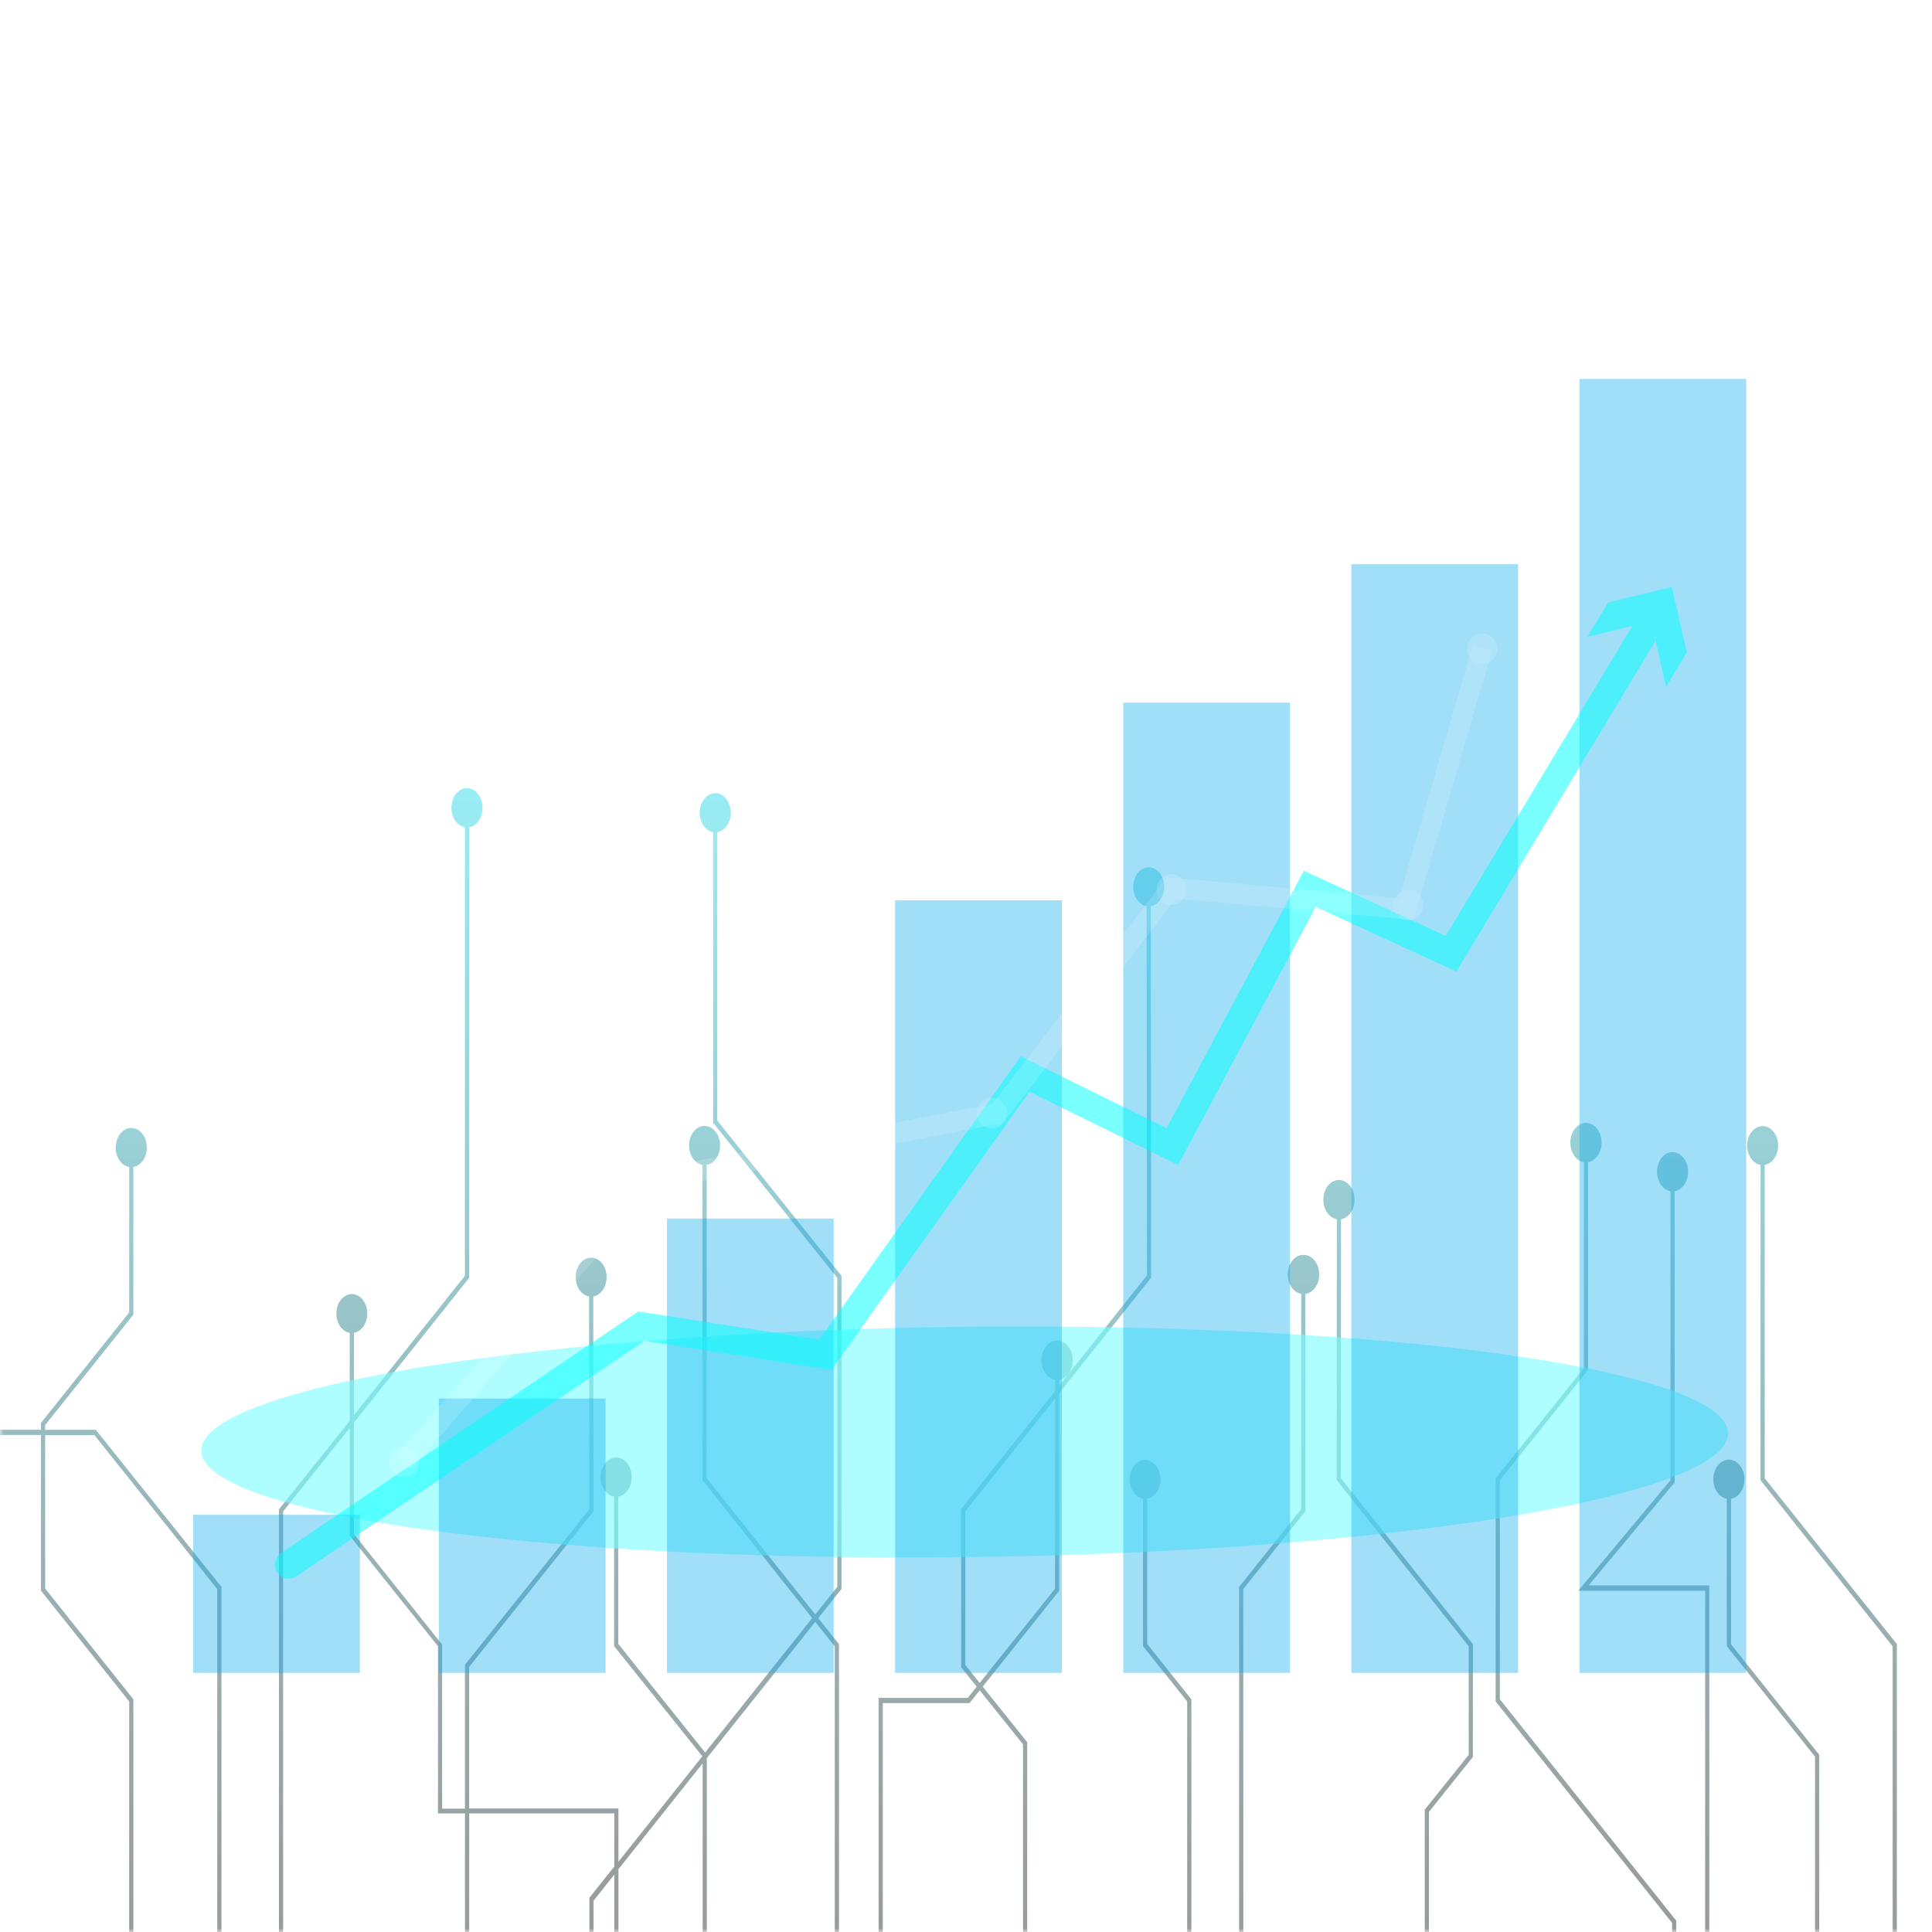
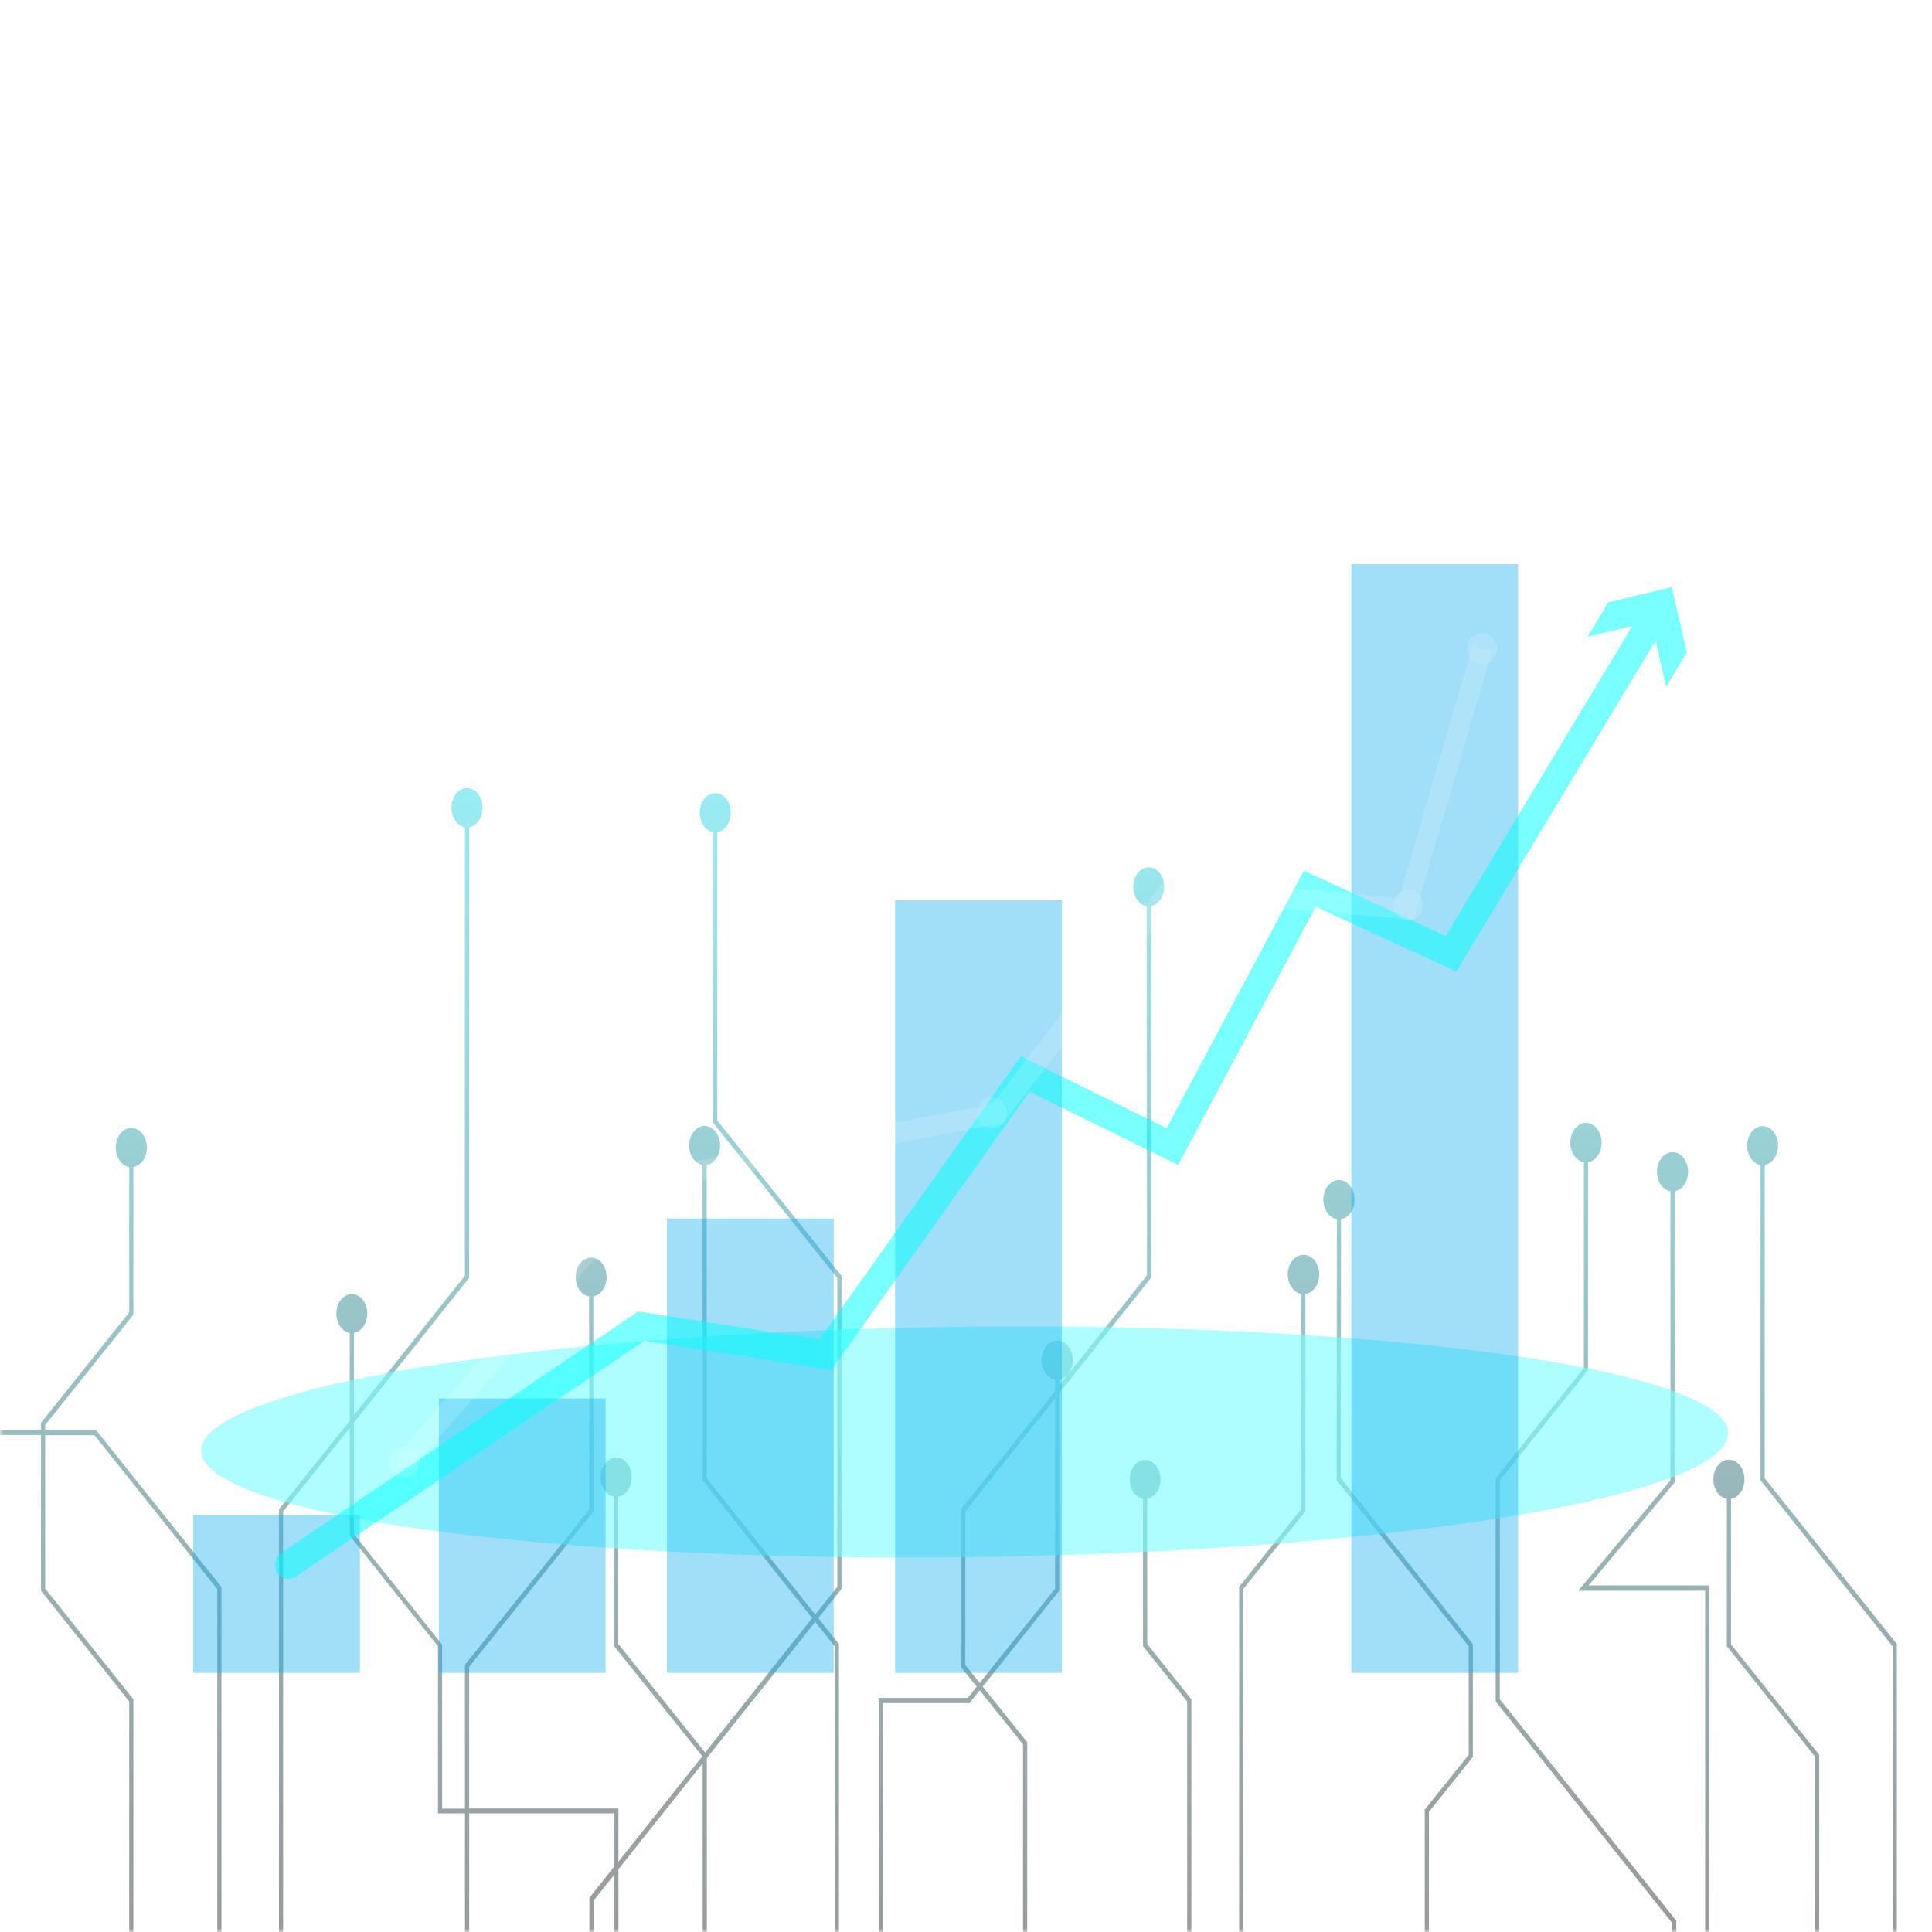
<svg xmlns="http://www.w3.org/2000/svg" width="260" height="260" viewBox="0 0 260 260" fill="none">
  <mask id="mask0" mask-type="alpha" maskUnits="userSpaceOnUse" x="0" y="0" width="260" height="260">
    <rect width="260" height="260" fill="#0F1118" />
  </mask>
  <g mask="url(#mask0)">
    <g style="mix-blend-mode:screen">
      <path style="mix-blend-mode:screen" d="M154.917 171.943L154.873 121.945C155.396 121.855 155.872 121.518 156.205 121.002C156.538 120.486 156.703 119.829 156.668 119.165C156.632 118.501 156.398 117.879 156.012 117.424C155.627 116.97 155.119 116.717 154.592 116.717C154.064 116.717 153.557 116.97 153.171 117.424C152.786 117.879 152.552 118.501 152.516 119.165C152.48 119.829 152.646 120.486 152.979 121.002C153.312 121.518 153.788 121.855 154.311 121.945L154.354 171.628L142.545 186.469V185.681C143.073 185.591 143.554 185.251 143.89 184.731C144.227 184.21 144.394 183.548 144.359 182.877C144.323 182.207 144.087 181.578 143.698 181.119C143.309 180.66 142.796 180.405 142.264 180.405C141.732 180.405 141.219 180.66 140.83 181.119C140.441 181.578 140.205 182.207 140.169 182.877C140.134 183.548 140.301 184.21 140.638 184.731C140.974 185.251 141.455 185.591 141.983 185.681V187.203L129.43 202.975L129.343 203.078V224.37L131.442 226.988L130.242 228.495H118.24V266.041C118.24 266.135 118.269 266.225 118.322 266.291C118.375 266.358 118.446 266.395 118.521 266.395C118.595 266.395 118.667 266.358 118.72 266.291C118.772 266.225 118.802 266.135 118.802 266.041V229.196H130.474L131.842 227.477L137.672 234.748V266.041C137.672 266.135 137.701 266.225 137.754 266.291C137.807 266.358 137.878 266.395 137.953 266.395C138.027 266.395 138.099 266.358 138.152 266.291C138.204 266.225 138.234 266.135 138.234 266.041V234.598V234.449L132.248 226.98L142.545 214.071V187.495L154.835 172.046L154.917 171.943ZM141.983 213.803L131.842 226.484L129.905 224.063V203.393L141.983 188.204V213.803ZM232.951 201.698C233.477 201.608 233.956 201.269 234.291 200.75C234.627 200.231 234.794 199.57 234.758 198.902C234.722 198.233 234.487 197.607 234.099 197.15C233.711 196.692 233.2 196.438 232.67 196.438C232.139 196.438 231.628 196.692 231.24 197.15C230.852 197.607 230.617 198.233 230.581 198.902C230.545 199.57 230.712 200.231 231.048 200.75C231.383 201.269 231.862 201.608 232.388 201.698V221.539L244.26 236.404V266.041C244.26 266.087 244.267 266.133 244.281 266.176C244.296 266.219 244.316 266.259 244.342 266.291C244.368 266.324 244.399 266.351 244.434 266.368C244.468 266.386 244.504 266.395 244.541 266.395C244.578 266.395 244.615 266.386 244.649 266.368C244.683 266.351 244.714 266.324 244.74 266.291C244.766 266.259 244.787 266.219 244.801 266.176C244.815 266.133 244.822 266.087 244.822 266.041V236.152L232.951 221.279V201.698ZM201.841 199.221L213.712 184.372V156.407C214.242 156.317 214.724 155.977 215.062 155.455C215.4 154.933 215.568 154.268 215.532 153.596C215.496 152.923 215.26 152.293 214.869 151.833C214.479 151.372 213.965 151.116 213.431 151.116C212.897 151.116 212.383 151.372 211.993 151.833C211.603 152.293 211.366 152.923 211.33 153.596C211.295 154.268 211.463 154.933 211.801 155.455C212.138 155.977 212.621 156.317 213.15 156.407V184.104L201.278 198.953V228.976L225.022 258.777V266.041C225.022 266.135 225.051 266.225 225.104 266.291C225.157 266.358 225.228 266.395 225.303 266.395C225.377 266.395 225.449 266.358 225.502 266.291C225.554 266.225 225.584 266.135 225.584 266.041V258.478L201.841 228.676V199.221ZM180.472 164.073C180.999 163.983 181.48 163.643 181.817 163.123C182.154 162.602 182.321 161.94 182.285 161.269C182.25 160.599 182.013 159.97 181.625 159.511C181.236 159.052 180.723 158.797 180.191 158.797C179.658 158.797 179.146 159.052 178.757 159.511C178.368 159.97 178.132 160.599 178.096 161.269C178.06 161.94 178.228 162.602 178.564 163.123C178.901 163.643 179.382 163.983 179.91 164.073L179.878 199.032V199.182L197.654 221.547V236.152L191.737 243.533V266.033C191.737 266.127 191.767 266.217 191.82 266.284C191.873 266.35 191.944 266.388 192.019 266.388V266.388C192.093 266.388 192.165 266.35 192.217 266.284C192.27 266.217 192.3 266.127 192.3 266.033V243.833L198.217 236.444V221.255L180.434 198.898L180.472 164.073ZM154.386 201.69C154.906 201.6 155.381 201.263 155.713 200.749C156.045 200.234 156.21 199.58 156.174 198.918C156.138 198.256 155.905 197.635 155.521 197.182C155.136 196.729 154.63 196.477 154.104 196.477C153.579 196.477 153.072 196.729 152.688 197.182C152.304 197.635 152.07 198.256 152.035 198.918C151.999 199.58 152.164 200.234 152.496 200.749C152.828 201.263 153.302 201.6 153.823 201.69V221.539L159.765 228.976V266.041C159.765 266.087 159.773 266.133 159.787 266.176C159.801 266.219 159.822 266.259 159.848 266.291C159.874 266.324 159.905 266.351 159.939 266.368C159.973 266.386 160.01 266.395 160.046 266.395C160.083 266.395 160.12 266.386 160.154 266.368C160.188 266.351 160.219 266.324 160.245 266.291C160.271 266.259 160.292 266.219 160.306 266.176C160.32 266.133 160.328 266.087 160.328 266.041V228.684L154.386 221.239V201.69ZM237.487 198.93V156.77C238.009 156.68 238.486 156.343 238.819 155.827C239.152 155.311 239.317 154.655 239.282 153.99C239.246 153.326 239.012 152.704 238.626 152.249C238.241 151.795 237.733 151.542 237.206 151.542C236.678 151.542 236.171 151.795 235.785 152.249C235.4 152.704 235.166 153.326 235.13 153.99C235.094 154.655 235.26 155.311 235.593 155.827C235.926 156.343 236.402 156.68 236.925 156.77V199.213L254.707 221.555V266.033C254.707 266.127 254.737 266.217 254.789 266.284C254.842 266.35 254.914 266.388 254.988 266.388C255.063 266.388 255.134 266.35 255.187 266.284C255.24 266.217 255.269 266.127 255.269 266.033V221.255L237.487 198.93ZM275.132 180.571C275.66 180.481 276.141 180.141 276.478 179.62C276.814 179.1 276.982 178.437 276.946 177.767C276.91 177.096 276.674 176.468 276.285 176.009C275.896 175.55 275.384 175.295 274.851 175.295C274.319 175.295 273.806 175.55 273.417 176.009C273.029 176.468 272.792 177.096 272.757 177.767C272.721 178.437 272.888 179.1 273.225 179.62C273.562 180.141 274.042 180.481 274.57 180.571L274.601 209.205L262.798 223.992V266.041C262.798 266.135 262.828 266.225 262.881 266.291C262.934 266.358 263.005 266.395 263.08 266.395C263.154 266.395 263.226 266.358 263.278 266.291C263.331 266.225 263.361 266.135 263.361 266.041V224.323L275.17 209.528L275.132 180.571ZM330.154 142.717C330.682 142.627 331.163 142.287 331.499 141.767C331.836 141.246 332.003 140.584 331.968 139.913C331.932 139.243 331.696 138.615 331.307 138.156C330.918 137.697 330.405 137.441 329.873 137.441C329.341 137.441 328.828 137.697 328.439 138.156C328.05 138.615 327.814 139.243 327.778 139.913C327.743 140.584 327.91 141.246 328.247 141.767C328.583 142.287 329.064 142.627 329.592 142.717V182.171L312.909 203.101V234.283H279.794H279.512V266.041C279.512 266.135 279.542 266.225 279.595 266.291C279.648 266.358 279.719 266.395 279.794 266.395C279.868 266.395 279.94 266.358 279.992 266.291C280.045 266.225 280.075 266.135 280.075 266.041V235.024H313.19H313.471V203.393L330.154 182.471V142.717ZM355.222 203.622L355.185 153.348C355.709 153.258 356.187 152.92 356.521 152.402C356.855 151.885 357.021 151.226 356.986 150.56C356.95 149.894 356.715 149.269 356.328 148.813C355.942 148.357 355.433 148.104 354.903 148.104C354.374 148.104 353.865 148.357 353.478 148.813C353.092 149.269 352.857 149.894 352.821 150.56C352.786 151.226 352.952 151.885 353.286 152.402C353.62 152.92 354.098 153.258 354.622 153.348L354.672 202.912H329.604V224.386L337.927 234.772V266.064C337.927 266.158 337.957 266.249 338.009 266.315C338.062 266.382 338.134 266.419 338.208 266.419C338.283 266.419 338.354 266.382 338.407 266.315C338.46 266.249 338.489 266.158 338.489 266.064V234.472L330.167 224.086V203.598L355.222 203.622ZM371.874 111.275C372.401 111.184 372.881 110.844 373.217 110.323C373.553 109.802 373.72 109.14 373.684 108.47C373.648 107.8 373.411 107.172 373.023 106.714C372.634 106.255 372.121 106 371.589 106C371.057 106 370.545 106.255 370.156 106.714C369.767 107.172 369.531 107.8 369.495 108.47C369.459 109.14 369.626 109.802 369.962 110.323C370.298 110.844 370.778 111.184 371.305 111.275V140.612L388.044 161.518V192.573L371.318 213.55V266.041C371.318 266.135 371.347 266.225 371.4 266.291C371.453 266.358 371.524 266.395 371.599 266.395C371.673 266.395 371.745 266.358 371.798 266.291C371.85 266.225 371.88 266.135 371.88 266.041V213.842L388.606 192.873V161.234L371.874 140.335V111.275ZM225.278 199.6L225.365 199.497V160.311C225.891 160.221 226.371 159.882 226.706 159.363C227.042 158.844 227.208 158.184 227.173 157.515C227.137 156.847 226.901 156.221 226.514 155.763C226.126 155.306 225.615 155.051 225.084 155.051C224.553 155.051 224.042 155.306 223.655 155.763C223.267 156.221 223.031 156.847 222.996 157.515C222.96 158.184 223.127 158.844 223.462 159.363C223.798 159.882 224.277 160.221 224.803 160.311V199.206L212.4 214.071H229.47V266.041C229.47 266.135 229.5 266.225 229.553 266.291C229.606 266.358 229.677 266.395 229.752 266.395C229.826 266.395 229.898 266.358 229.95 266.291C230.003 266.225 230.033 266.135 230.033 266.041V213.361H213.787L225.278 199.6ZM298.057 197.62V137.102C298.583 137.012 299.062 136.673 299.398 136.154C299.733 135.635 299.9 134.975 299.864 134.306C299.829 133.638 299.593 133.012 299.205 132.554C298.818 132.097 298.307 131.842 297.776 131.842C297.245 131.842 296.734 132.097 296.347 132.554C295.959 133.012 295.723 133.638 295.688 134.306C295.652 134.975 295.819 135.635 296.154 136.154C296.49 136.673 296.969 137.012 297.495 137.102V197.336L272.564 228.652L272.483 228.755V266.033C272.483 266.127 272.513 266.217 272.566 266.284C272.618 266.35 272.69 266.388 272.764 266.388C272.839 266.388 272.91 266.35 272.963 266.284C273.016 266.217 273.046 266.127 273.046 266.033V229.055L297.976 197.739L298.057 197.62ZM96.533 111.985C97.058 111.895 97.535 111.557 97.87 111.039C98.204 110.522 98.37 109.863 98.334 109.197C98.299 108.531 98.064 107.907 97.677 107.451C97.291 106.995 96.781 106.741 96.252 106.741C95.723 106.741 95.214 106.995 94.827 107.451C94.441 107.907 94.206 108.531 94.17 109.197C94.134 109.863 94.3 110.522 94.635 111.039C94.969 111.557 95.447 111.895 95.971 111.985V151.092L112.679 171.983V213.543L109.717 217.265L95.102 198.93V156.77C95.627 156.68 96.104 156.342 96.439 155.825C96.773 155.307 96.939 154.649 96.903 153.982C96.868 153.316 96.633 152.692 96.246 152.236C95.86 151.78 95.35 151.526 94.821 151.526C94.292 151.526 93.783 151.78 93.396 152.236C93.01 152.692 92.775 153.316 92.739 153.982C92.703 154.649 92.87 155.307 93.204 155.825C93.538 156.342 94.016 156.68 94.54 156.77V199.213L109.298 217.754L94.896 235.845L83.206 221.231V201.406C83.732 201.316 84.211 200.977 84.546 200.458C84.882 199.939 85.049 199.278 85.013 198.61C84.977 197.942 84.742 197.315 84.354 196.858C83.966 196.4 83.455 196.146 82.925 196.146C82.394 196.146 81.883 196.4 81.495 196.858C81.108 197.315 80.872 197.942 80.836 198.61C80.8 199.278 80.967 199.939 81.303 200.458C81.638 200.977 82.118 201.316 82.644 201.406V221.531L94.515 236.349L83.225 250.544V243.384H63.137V224.323L79.869 203.401L79.838 174.475C80.361 174.385 80.837 174.048 81.17 173.531C81.503 173.015 81.668 172.359 81.633 171.695C81.597 171.031 81.363 170.408 80.977 169.954C80.592 169.499 80.084 169.247 79.557 169.247C79.029 169.247 78.522 169.499 78.136 169.954C77.751 170.408 77.517 171.031 77.481 171.695C77.445 172.359 77.611 173.015 77.944 173.531C78.277 174.048 78.753 174.385 79.276 174.475L79.307 203.117L62.568 224.039V243.399H59.5V221.318L47.629 206.437V191.453L63.043 172.093L63.13 171.99V111.322C63.656 111.231 64.135 110.892 64.469 110.373C64.804 109.854 64.97 109.193 64.934 108.525C64.898 107.857 64.662 107.231 64.275 106.774C63.887 106.317 63.377 106.063 62.846 106.063C62.316 106.063 61.805 106.317 61.417 106.774C61.029 107.231 60.794 107.857 60.758 108.525C60.722 109.193 60.888 109.854 61.223 110.373C61.558 110.892 62.036 111.231 62.562 111.322V171.691L47.629 190.452V179.372C48.151 179.282 48.627 178.945 48.96 178.429C49.293 177.913 49.459 177.256 49.423 176.592C49.388 175.928 49.153 175.306 48.768 174.851C48.383 174.397 47.875 174.144 47.347 174.144C46.82 174.144 46.312 174.397 45.927 174.851C45.541 175.306 45.307 175.928 45.271 176.592C45.236 177.256 45.401 177.913 45.734 178.429C46.068 178.945 46.544 179.282 47.066 179.372V191.201L37.538 203.117V266.041C37.538 266.135 37.567 266.225 37.62 266.291C37.673 266.358 37.744 266.395 37.819 266.395C37.893 266.395 37.965 266.358 38.018 266.291C38.07 266.225 38.1 266.135 38.1 266.041V203.409L47.072 192.163V206.674L58.944 221.547V244.038H62.574V266.041C62.584 266.127 62.619 266.205 62.671 266.262C62.723 266.319 62.79 266.35 62.858 266.35C62.927 266.35 62.994 266.319 63.046 266.262C63.098 266.205 63.133 266.127 63.143 266.041V244.038H82.668V251.191L79.394 255.3L79.313 255.41V266.041C79.313 266.135 79.343 266.225 79.395 266.291C79.448 266.358 79.52 266.395 79.594 266.395C79.669 266.395 79.74 266.358 79.793 266.291C79.846 266.225 79.876 266.135 79.876 266.041V255.789L82.668 252.279V266.041C82.668 266.135 82.698 266.225 82.751 266.291C82.804 266.358 82.875 266.395 82.95 266.395C83.024 266.395 83.096 266.358 83.148 266.291C83.201 266.225 83.231 266.135 83.231 266.041V251.546L94.559 237.303V266.041C94.559 266.135 94.588 266.225 94.641 266.291C94.694 266.358 94.766 266.395 94.84 266.395C94.915 266.395 94.986 266.358 95.039 266.291C95.092 266.225 95.121 266.135 95.121 266.041V236.602L109.717 218.266L112.341 221.563V266.041C112.341 266.135 112.371 266.225 112.424 266.291C112.476 266.358 112.548 266.395 112.622 266.395C112.697 266.395 112.769 266.358 112.821 266.291C112.874 266.225 112.904 266.135 112.904 266.041V221.413V221.263L110.123 217.762L113.166 213.937L113.247 213.834V171.691L96.533 150.8V111.985ZM12.907 192.423H6.078V191.777L17.949 176.919V157.054C18.475 156.964 18.955 156.625 19.29 156.106C19.626 155.587 19.792 154.927 19.757 154.258C19.721 153.59 19.485 152.964 19.098 152.506C18.71 152.049 18.199 151.794 17.668 151.794C17.137 151.794 16.627 152.049 16.239 152.506C15.851 152.964 15.616 153.59 15.58 154.258C15.544 154.927 15.711 155.587 16.046 156.106C16.382 156.625 16.861 156.964 17.387 157.054V176.62L5.515 191.485V192.416H-3.626V153.348C-3.095 153.261 -2.61 152.923 -2.27 152.402C-1.929 151.881 -1.759 151.216 -1.793 150.542C-1.827 149.868 -2.063 149.235 -2.454 148.773C-2.844 148.311 -3.359 148.054 -3.894 148.054C-4.429 148.054 -4.945 148.311 -5.335 148.773C-5.725 149.235 -5.961 149.868 -5.996 150.542C-6.03 151.216 -5.859 151.881 -5.519 152.402C-5.179 152.923 -4.694 153.261 -4.163 153.348V193.117H5.515V214.071L17.387 228.976V266.041C17.387 266.135 17.417 266.225 17.469 266.291C17.522 266.358 17.594 266.395 17.668 266.395C17.743 266.395 17.814 266.358 17.867 266.291C17.92 266.225 17.949 266.135 17.949 266.041V228.684L6.078 213.771V193.133H12.707L29.24 213.85V266.041C29.24 266.135 29.27 266.225 29.322 266.291C29.375 266.358 29.447 266.395 29.521 266.395C29.596 266.395 29.667 266.358 29.72 266.291C29.773 266.225 29.802 266.135 29.802 266.041V213.566L12.988 192.534L12.907 192.423ZM415.093 181.123C414.564 181.126 414.056 181.382 413.672 181.839C413.287 182.297 413.054 182.921 413.02 183.587C412.986 184.252 413.153 184.909 413.488 185.425C413.823 185.941 414.3 186.278 414.824 186.367V213.59H403.121L391.081 228.676V266.041C391.081 266.135 391.11 266.225 391.163 266.291C391.216 266.358 391.287 266.395 391.362 266.395C391.436 266.395 391.508 266.358 391.561 266.291C391.613 266.225 391.643 266.135 391.643 266.041V228.976L403.352 214.3H415.386V186.367C415.912 186.277 416.391 185.939 416.726 185.419C417.061 184.9 417.227 184.239 417.189 183.571C417.152 182.903 416.914 182.278 416.525 181.823C416.135 181.368 415.623 181.118 415.093 181.123V181.123ZM175.411 168.875C174.88 168.868 174.366 169.117 173.976 169.572C173.585 170.026 173.346 170.651 173.308 171.32C173.269 171.988 173.435 172.65 173.77 173.171C174.105 173.691 174.584 174.03 175.111 174.12V203.085L166.757 213.55V266.041C166.757 266.135 166.787 266.225 166.839 266.291C166.892 266.358 166.964 266.395 167.038 266.395C167.113 266.395 167.184 266.358 167.237 266.291C167.29 266.225 167.319 266.135 167.319 266.041V213.842L175.673 203.377V174.128C176.207 174.055 176.699 173.724 177.045 173.206C177.391 172.687 177.565 172.02 177.531 171.343C177.497 170.666 177.258 170.032 176.863 169.573C176.468 169.113 175.948 168.863 175.411 168.875V168.875ZM367.45 174.128C366.923 174.136 366.418 174.397 366.037 174.856C365.656 175.315 365.426 175.939 365.395 176.603C365.363 177.267 365.531 177.922 365.866 178.435C366.201 178.949 366.678 179.283 367.2 179.372L367.169 214.071L361.47 221.231V236.152L355.553 243.533V266.033C355.553 266.127 355.583 266.217 355.636 266.284C355.688 266.35 355.76 266.388 355.834 266.388C355.909 266.388 355.981 266.35 356.033 266.284C356.086 266.217 356.116 266.127 356.116 266.033V243.833L362.033 236.444V221.539L367.731 214.378V179.356C368.249 179.254 368.718 178.909 369.044 178.39C369.37 177.871 369.53 177.216 369.49 176.556C369.451 175.895 369.216 175.278 368.832 174.827C368.448 174.375 367.943 174.123 367.419 174.12L367.45 174.128Z" fill="url(#paint0_linear)" fill-opacity="0.4" />
    </g>
    <g filter="url(#filter0_f)">
      <ellipse cx="129.824" cy="194.055" rx="15.5" ry="102.742" transform="rotate(-90.663 129.824 194.055)" fill="#79FDFF" fill-opacity="0.6" />
    </g>
    <g style="mix-blend-mode:overlay">
      <path d="M81.496 188.208H59.061V225.127H81.496V188.208Z" fill="#14AEEF" fill-opacity="0.4" />
    </g>
    <g style="mix-blend-mode:overlay">
      <path d="M48.435 203.849H26V225.127H48.435V203.849Z" fill="#14AEEF" fill-opacity="0.4" />
    </g>
    <g style="mix-blend-mode:overlay">
      <path d="M112.197 163.988H89.761V225.128H112.197V163.988Z" fill="#14AEEF" fill-opacity="0.4" />
    </g>
    <g style="mix-blend-mode:overlay">
      <path d="M142.898 121.158H120.462V225.127H142.898V121.158Z" fill="#14AEEF" fill-opacity="0.4" />
    </g>
    <g style="mix-blend-mode:overlay">
-       <path d="M173.599 94.559H151.163V225.128H173.599V94.559Z" fill="#14AEEF" fill-opacity="0.4" />
-     </g>
+       </g>
    <g style="mix-blend-mode:overlay">
      <path d="M204.299 75.929H181.864V225.127H204.299V75.929Z" fill="#14AEEF" fill-opacity="0.4" />
    </g>
    <g style="mix-blend-mode:overlay">
-       <path d="M235 51H212.564V225.127H235V51Z" fill="#14AEEF" fill-opacity="0.4" />
-     </g>
+       </g>
    <path opacity="0.52" d="M227 87.808L224.986 79L216.423 81.071L213.639 85.692L219.68 84.228L194.559 125.95L175.468 117.175L156.995 151.829L137.372 142.158L110.242 180.283L85.89 176.489L37.827 208.995C37.42 209.27 37.136 209.7 37.038 210.19C36.94 210.68 37.034 211.19 37.302 211.609C37.569 212.027 37.987 212.319 38.464 212.42C38.94 212.522 39.437 212.424 39.843 212.149L86.73 180.441L111.891 184.355L138.538 146.917L158.551 156.778L177.063 122.041L195.994 130.741L222.8 86.216L224.218 92.43L227 87.808Z" fill="#00FFFF" />
    <g opacity="0.38">
      <path opacity="0.38" d="M55.34 197.733L53.339 195.882L86.841 157.547L87.29 157.462L133.522 148.576L157.022 118.056L188.261 120.85L198.208 86.812L200.785 87.609L190.209 123.803L158.232 120.943L135.006 151.107L88.232 160.096L55.34 197.733Z" fill="white" />
      <path opacity="0.38" d="M55.913 198.121C55.645 198.427 55.295 198.645 54.908 198.747C54.52 198.848 54.112 198.83 53.734 198.693C53.357 198.556 53.028 198.307 52.788 197.977C52.548 197.648 52.409 197.252 52.387 196.841C52.366 196.43 52.463 196.022 52.668 195.668C52.872 195.314 53.173 195.03 53.535 194.853C53.895 194.675 54.3 194.612 54.696 194.67C55.092 194.729 55.462 194.907 55.76 195.182C55.958 195.364 56.118 195.585 56.233 195.832C56.348 196.079 56.414 196.346 56.428 196.619C56.442 196.892 56.404 197.165 56.316 197.423C56.227 197.681 56.09 197.918 55.913 198.121V198.121Z" fill="white" />
      <path opacity="0.38" d="M201.405 87.91C201.52 87.516 201.519 87.095 201.402 86.701C201.285 86.308 201.057 85.959 200.747 85.698C200.437 85.438 200.058 85.278 199.66 85.239C199.262 85.2 198.861 85.283 198.509 85.478C198.156 85.673 197.868 85.971 197.68 86.334C197.492 86.698 197.414 87.111 197.454 87.52C197.494 87.93 197.652 88.318 197.906 88.635C198.161 88.953 198.501 89.185 198.885 89.304C199.399 89.463 199.953 89.405 200.425 89.144C200.898 88.882 201.25 88.438 201.405 87.91V87.91Z" fill="white" />
      <path opacity="0.38" d="M191.46 122.395C191.575 122.001 191.573 121.58 191.455 121.187C191.337 120.794 191.108 120.446 190.798 120.186C190.487 119.927 190.109 119.768 189.711 119.729C189.313 119.69 188.912 119.774 188.56 119.969C188.208 120.165 187.921 120.463 187.733 120.826C187.546 121.19 187.468 121.602 187.508 122.012C187.549 122.421 187.706 122.809 187.961 123.126C188.216 123.443 188.556 123.676 188.939 123.794C189.194 123.873 189.461 123.899 189.726 123.871C189.991 123.843 190.248 123.762 190.482 123.632C190.716 123.502 190.923 123.326 191.091 123.114C191.259 122.901 191.384 122.657 191.46 122.395V122.395Z" fill="white" />
-       <path opacity="0.38" d="M159.602 120.313C159.717 119.918 159.716 119.498 159.599 119.105C159.482 118.711 159.254 118.362 158.944 118.102C158.634 117.842 158.256 117.682 157.858 117.642C157.459 117.603 157.059 117.686 156.706 117.881C156.354 118.076 156.065 118.374 155.878 118.737C155.69 119.101 155.611 119.513 155.651 119.923C155.691 120.332 155.848 120.72 156.103 121.038C156.357 121.355 156.698 121.588 157.081 121.707C157.595 121.865 158.149 121.808 158.622 121.546C159.095 121.285 159.447 120.841 159.602 120.313V120.313Z" fill="white" />
      <path opacity="0.38" d="M135.412 150.384C135.527 149.99 135.526 149.569 135.409 149.176C135.291 148.782 135.063 148.433 134.753 148.173C134.443 147.913 134.065 147.753 133.667 147.714C133.269 147.674 132.868 147.757 132.516 147.952C132.163 148.147 131.875 148.445 131.687 148.808C131.499 149.172 131.421 149.584 131.461 149.994C131.501 150.403 131.658 150.791 131.912 151.109C132.167 151.427 132.507 151.659 132.89 151.778C133.405 151.937 133.959 151.879 134.432 151.618C134.905 151.356 135.257 150.913 135.412 150.384V150.384Z" fill="white" />
      <path opacity="0.38" d="M89.435 159.443C89.55 159.049 89.549 158.629 89.432 158.235C89.314 157.842 89.087 157.493 88.777 157.233C88.467 156.972 88.089 156.813 87.691 156.773C87.292 156.734 86.892 156.817 86.539 157.012C86.187 157.206 85.898 157.504 85.711 157.867C85.523 158.231 85.444 158.643 85.484 159.053C85.524 159.462 85.681 159.85 85.935 160.168C86.189 160.485 86.529 160.718 86.912 160.837C87.167 160.916 87.434 160.943 87.699 160.915C87.964 160.888 88.22 160.807 88.455 160.678C88.689 160.548 88.896 160.373 89.064 160.161C89.232 159.949 89.358 159.705 89.435 159.443Z" fill="white" />
    </g>
  </g>
  <defs>
    <filter id="filter0_f" x="-23.09" y="127.367" width="305.829" height="133.375" filterUnits="userSpaceOnUse" color-interpolation-filters="sRGB">
      <feFlood flood-opacity="0" result="BackgroundImageFix" />
      <feBlend mode="normal" in="SourceGraphic" in2="BackgroundImageFix" result="shape" />
      <feGaussianBlur stdDeviation="25" result="effect1_foregroundBlur" />
    </filter>
    <linearGradient id="paint0_linear" x1="205.59" y1="266.395" x2="205.59" y2="106.031" gradientUnits="userSpaceOnUse">
      <stop />
      <stop offset="0.12" stop-color="#001315" />
      <stop offset="0.37" stop-color="#00444A" />
      <stop offset="0.73" stop-color="#00919E" />
      <stop offset="1" stop-color="#00D1E4" />
    </linearGradient>
  </defs>
</svg>